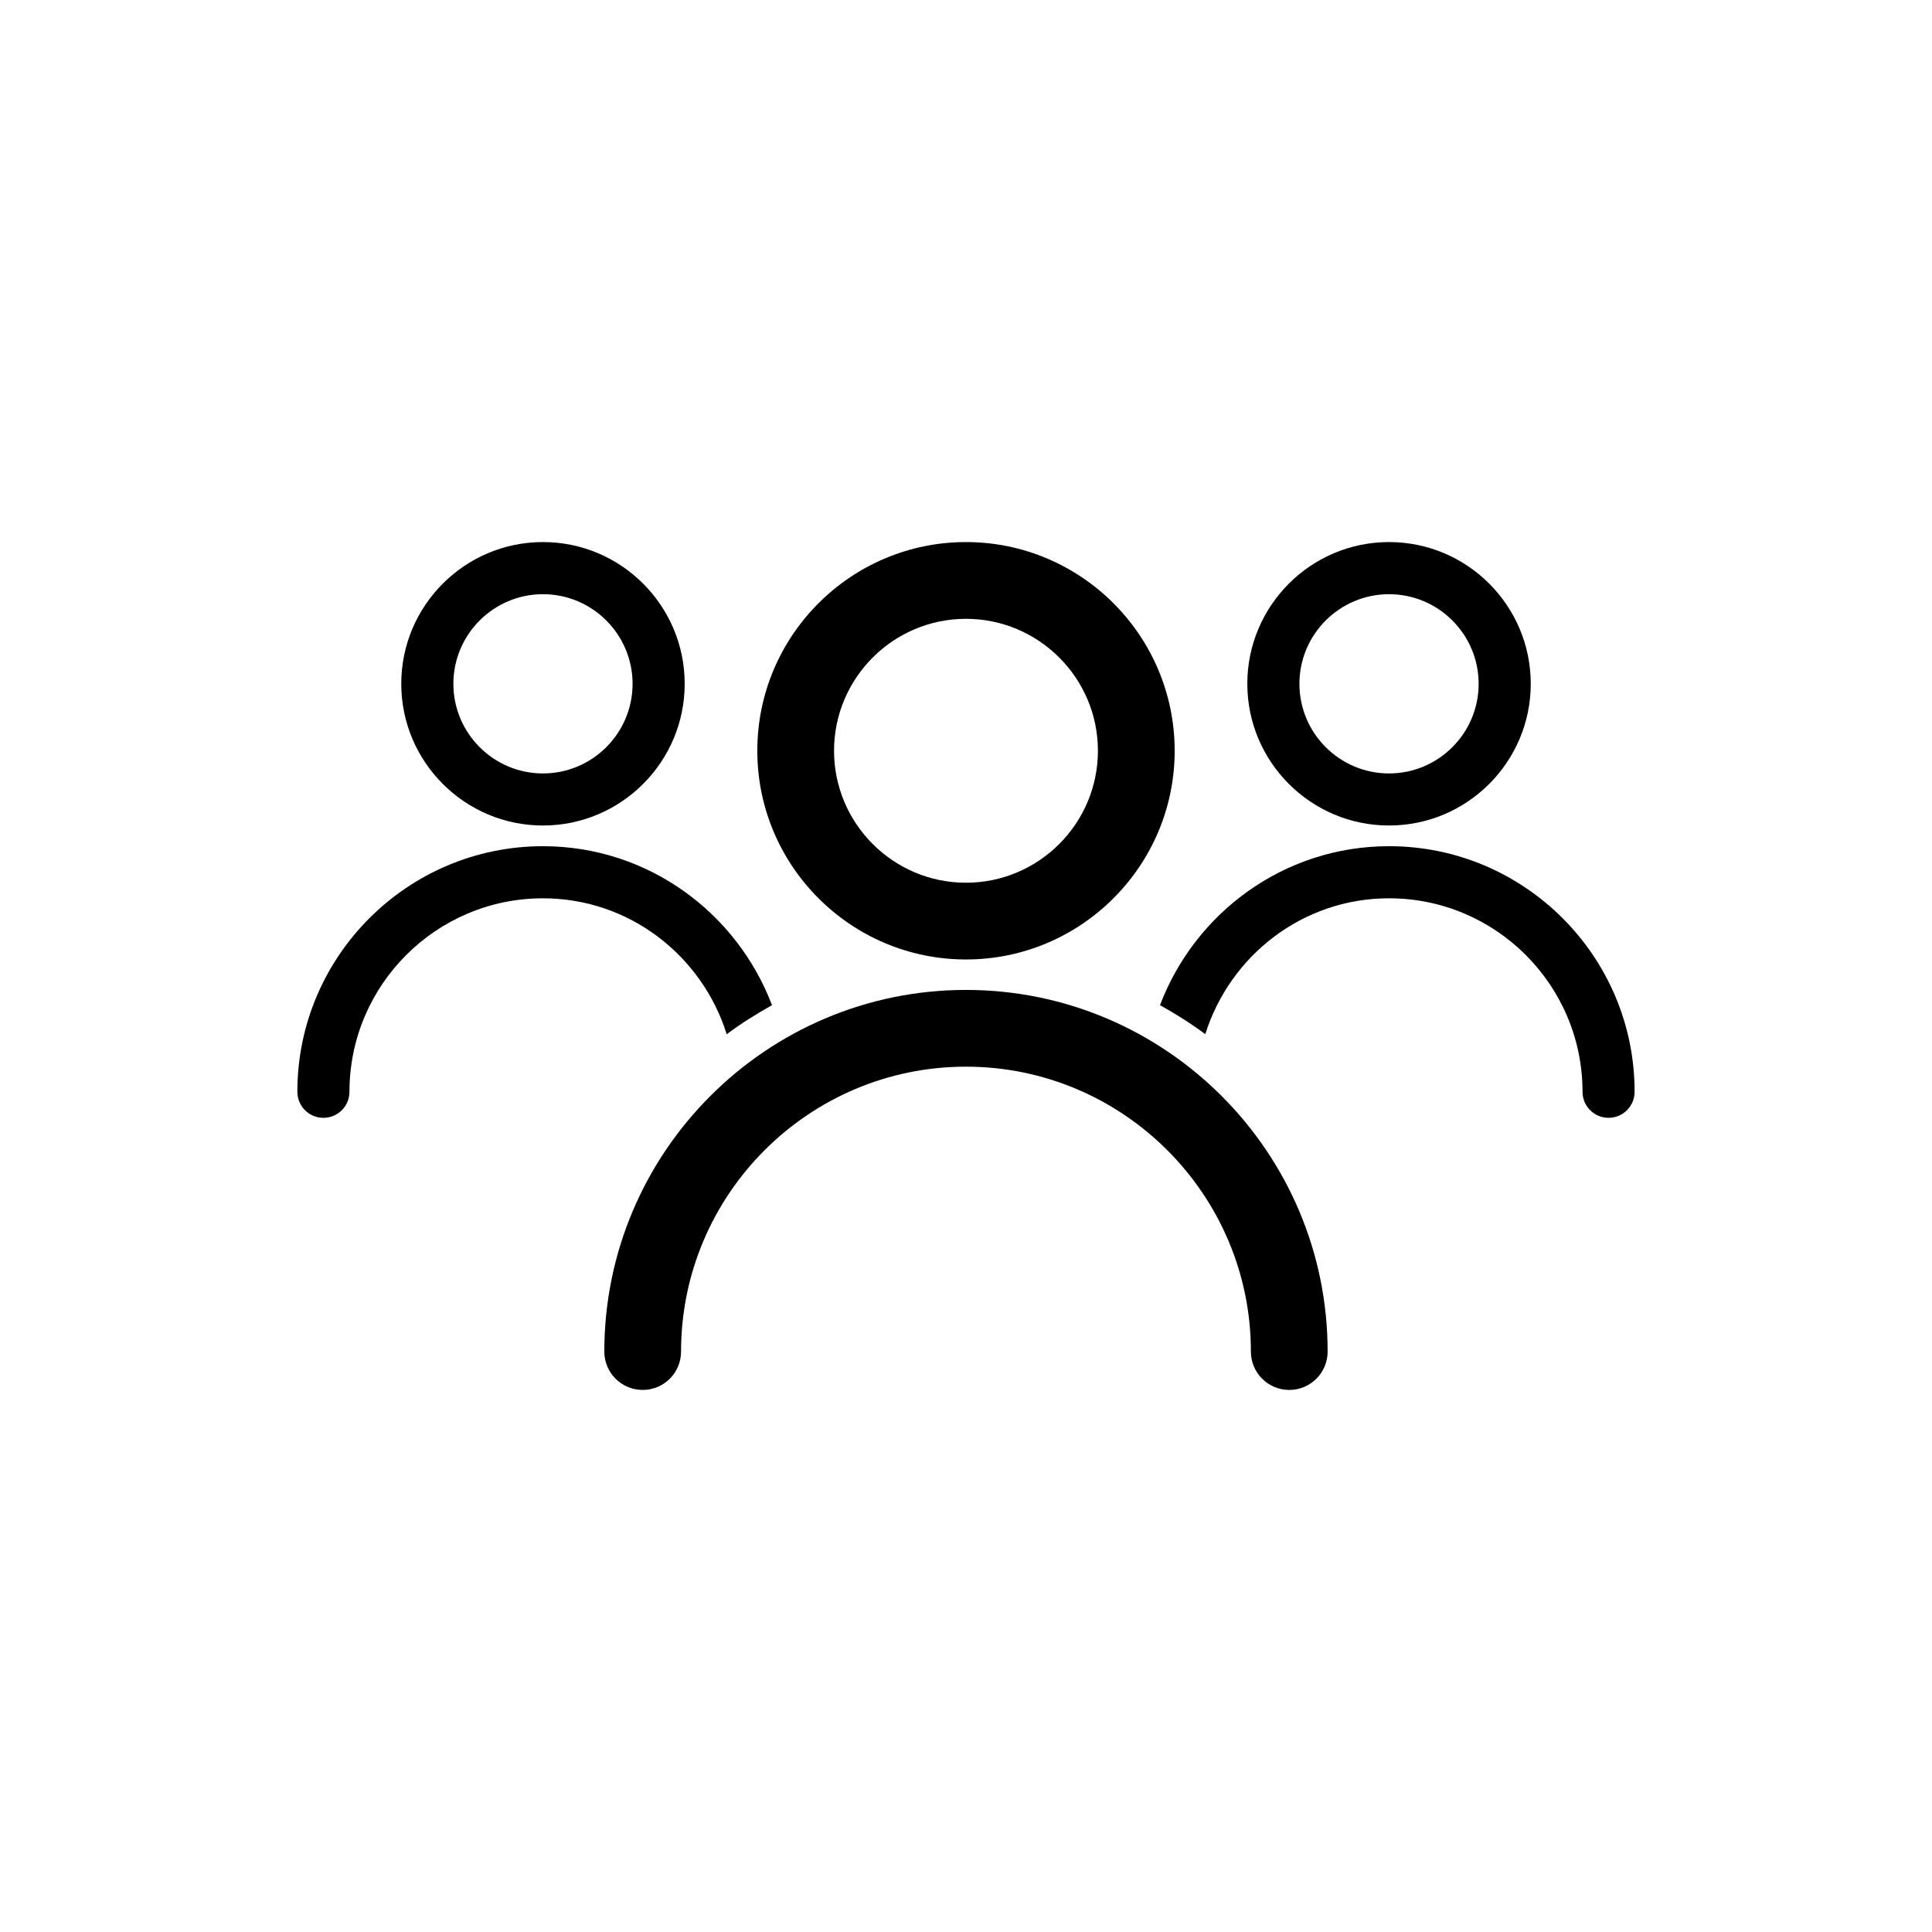
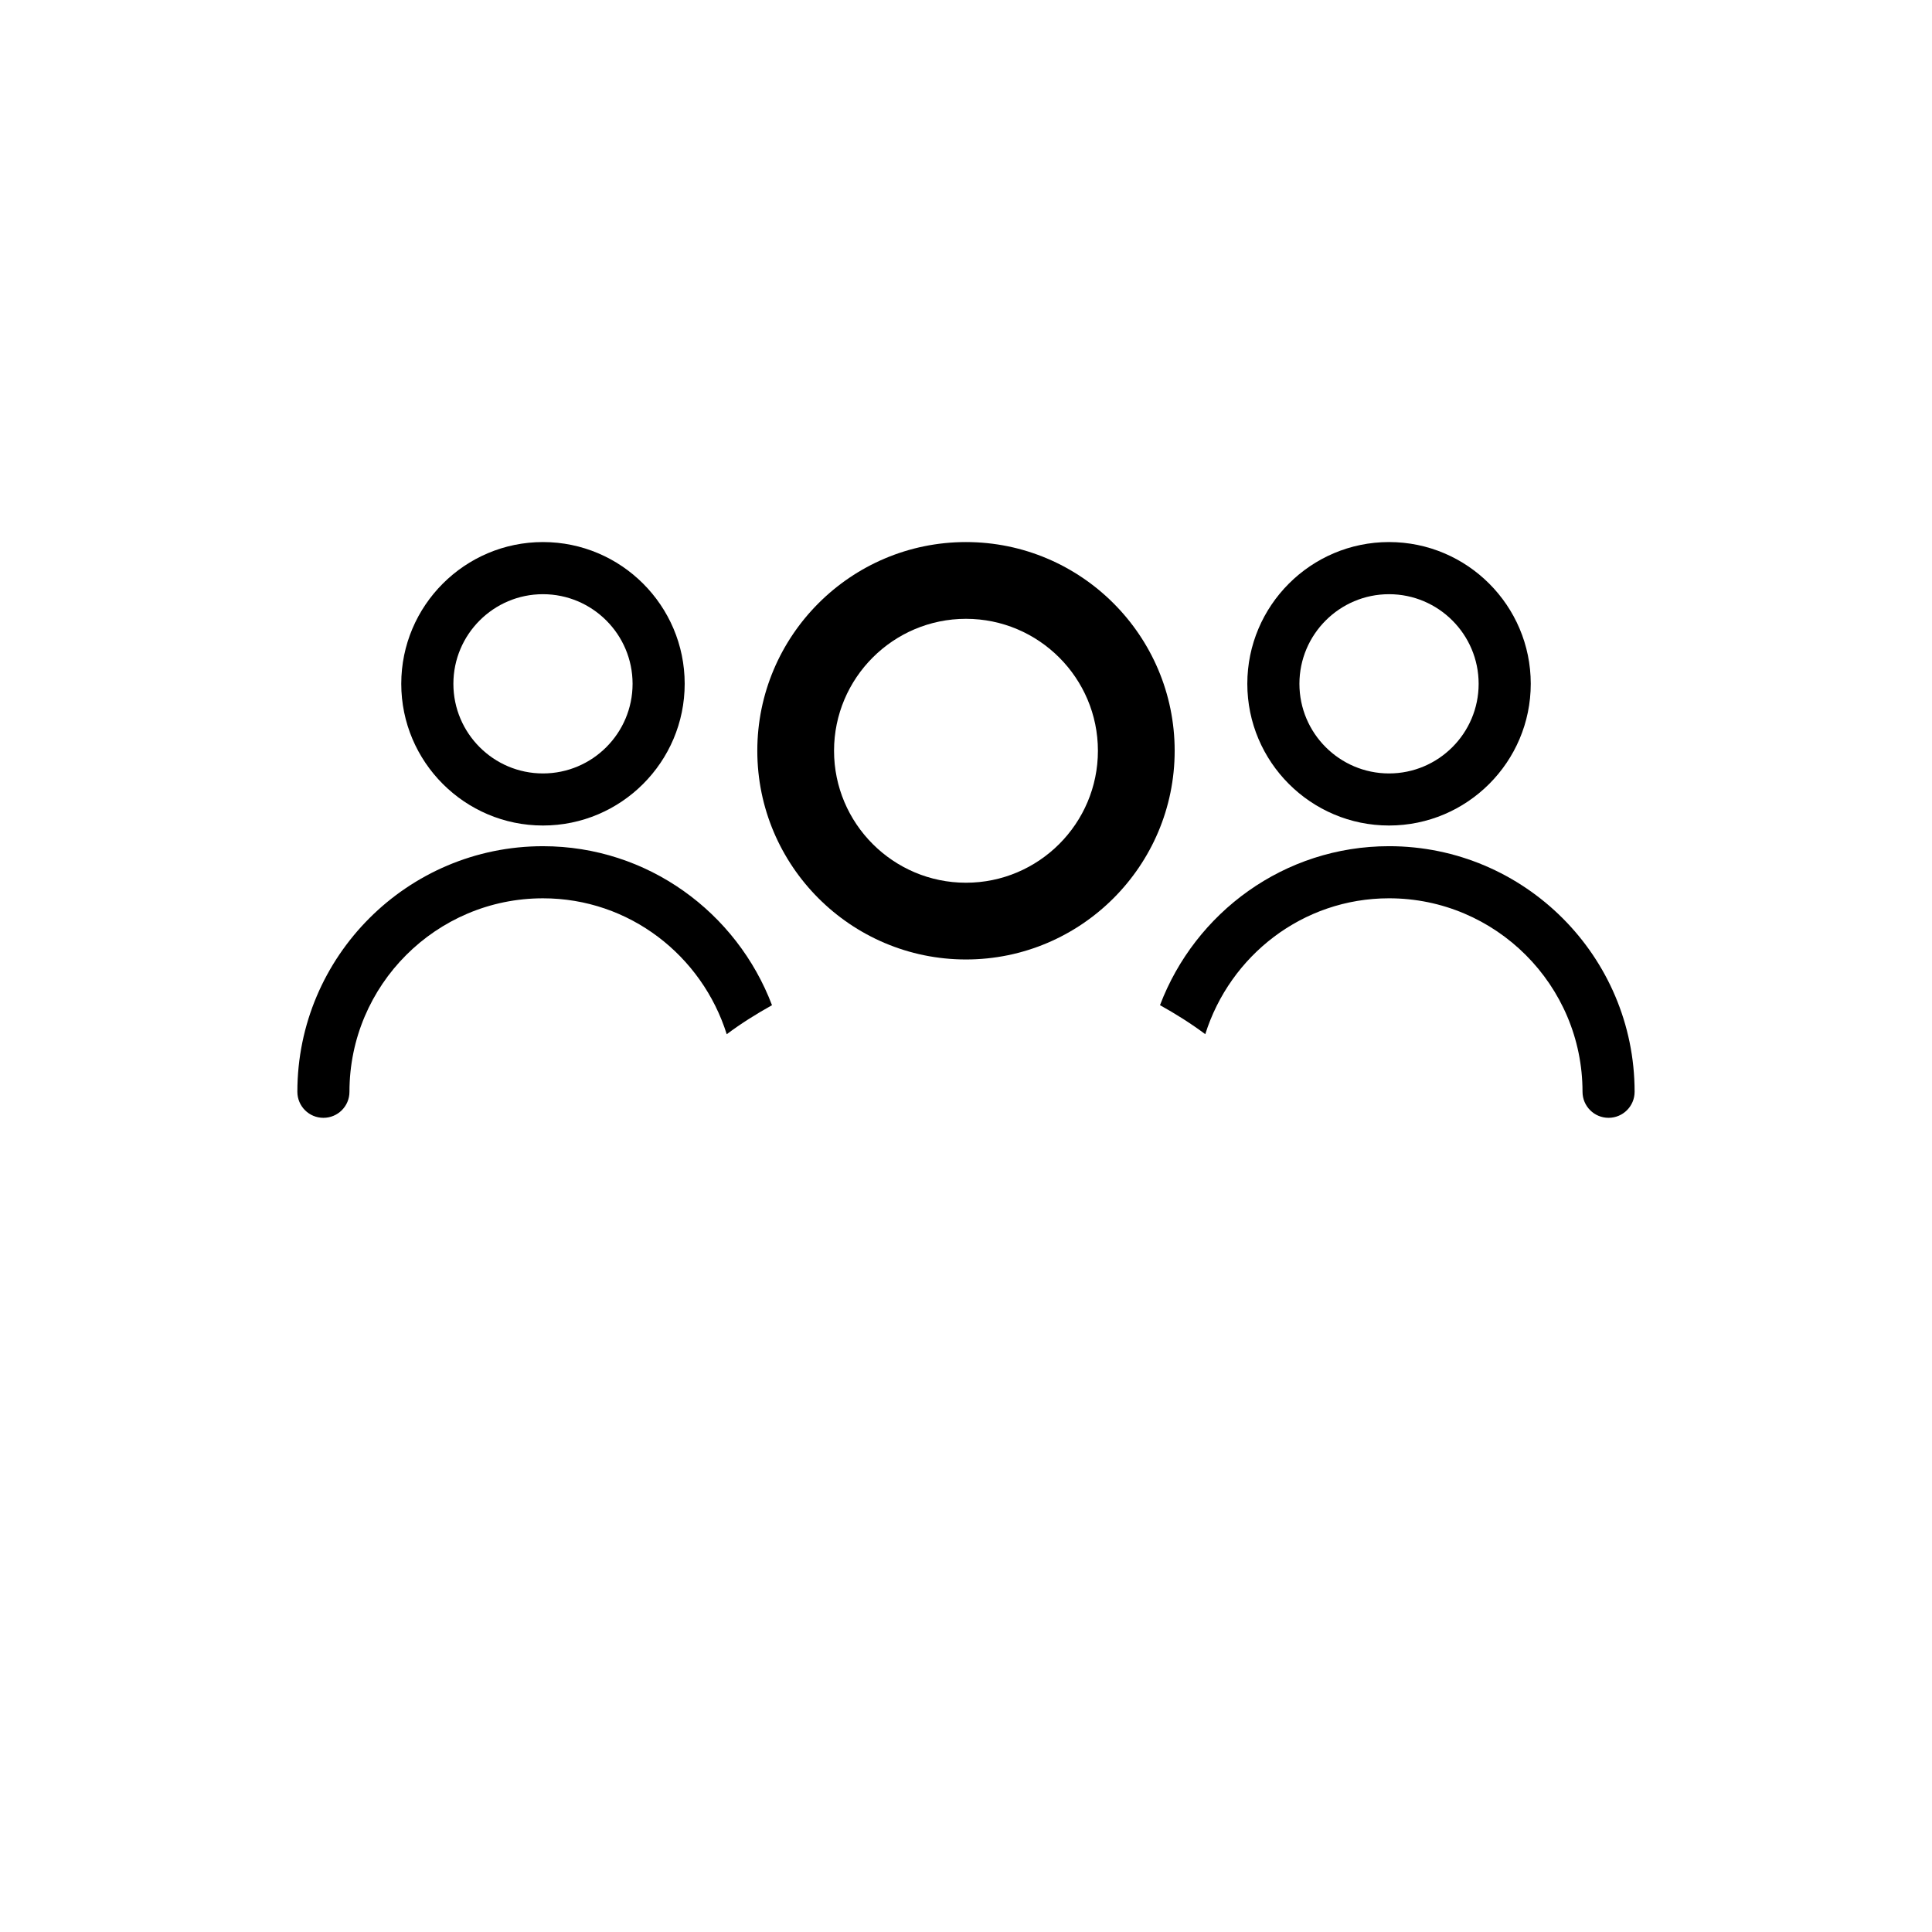
<svg xmlns="http://www.w3.org/2000/svg" fill="#000000" width="800px" height="800px" version="1.1" viewBox="144 144 512 512">
  <g>
-     <path d="m399.99 406.34c-52.844 0-95.84 42.996-95.84 95.84 0 5.617 4.551 10.168 10.168 10.168 5.621 0 10.168-4.551 10.168-10.168 0-41.637 33.871-75.5 75.5-75.5 41.629 0 75.512 33.871 75.512 75.5 0 5.617 4.551 10.168 10.168 10.168 5.617 0 10.168-4.551 10.168-10.168 0.008-52.844-42.988-95.84-95.844-95.84z" />
    <path d="m399.99 398.27c30.492 0 55.309-24.812 55.309-55.309 0-30.496-24.812-55.309-55.309-55.309-30.496 0-55.297 24.812-55.297 55.309 0 30.496 24.801 55.309 55.297 55.309zm0-90.277c19.281 0 34.969 15.688 34.969 34.969s-15.688 34.969-34.969 34.969c-19.27 0-34.961-15.688-34.961-34.969 0.004-19.281 15.691-34.969 34.961-34.969z" />
    <path d="m336.59 418.08c3.805-2.848 7.824-5.367 12-7.691-9.32-24.555-32.914-42.137-60.703-42.137-35.887 0-65.082 29.195-65.082 65.082 0 3.82 3.09 6.902 6.902 6.902 3.82 0 6.902-3.09 6.902-6.902 0-28.273 23-51.273 51.273-51.273 22.934-0.004 42.168 15.219 48.707 36.02z" />
    <path d="m287.89 362.77c20.707 0 37.559-16.852 37.559-37.559s-16.852-37.559-37.559-37.559-37.551 16.852-37.551 37.559c0.004 20.707 16.844 37.559 37.551 37.559zm0-61.301c13.094 0 23.75 10.656 23.75 23.75s-10.656 23.75-23.75 23.75c-13.09 0-23.738-10.656-23.738-23.75 0-13.098 10.648-23.75 23.738-23.75z" />
    <path d="m512.11 368.25c-27.785 0-51.379 17.578-60.699 42.129 4.176 2.328 8.195 4.848 12 7.691 6.543-20.793 25.773-36.012 48.699-36.012 28.273 0 51.273 23 51.273 51.273 0 3.82 3.09 6.902 6.902 6.902s6.902-3.09 6.902-6.902c0.004-35.887-29.191-65.082-65.078-65.082z" />
    <path d="m512.11 362.77c20.707 0 37.555-16.852 37.555-37.559s-16.844-37.559-37.555-37.559c-20.711 0-37.559 16.852-37.559 37.559s16.852 37.559 37.559 37.559zm0-61.301c13.09 0 23.746 10.656 23.746 23.75s-10.656 23.75-23.746 23.75c-13.094 0-23.75-10.656-23.75-23.75 0-13.098 10.656-23.75 23.75-23.75z" />
  </g>
</svg>